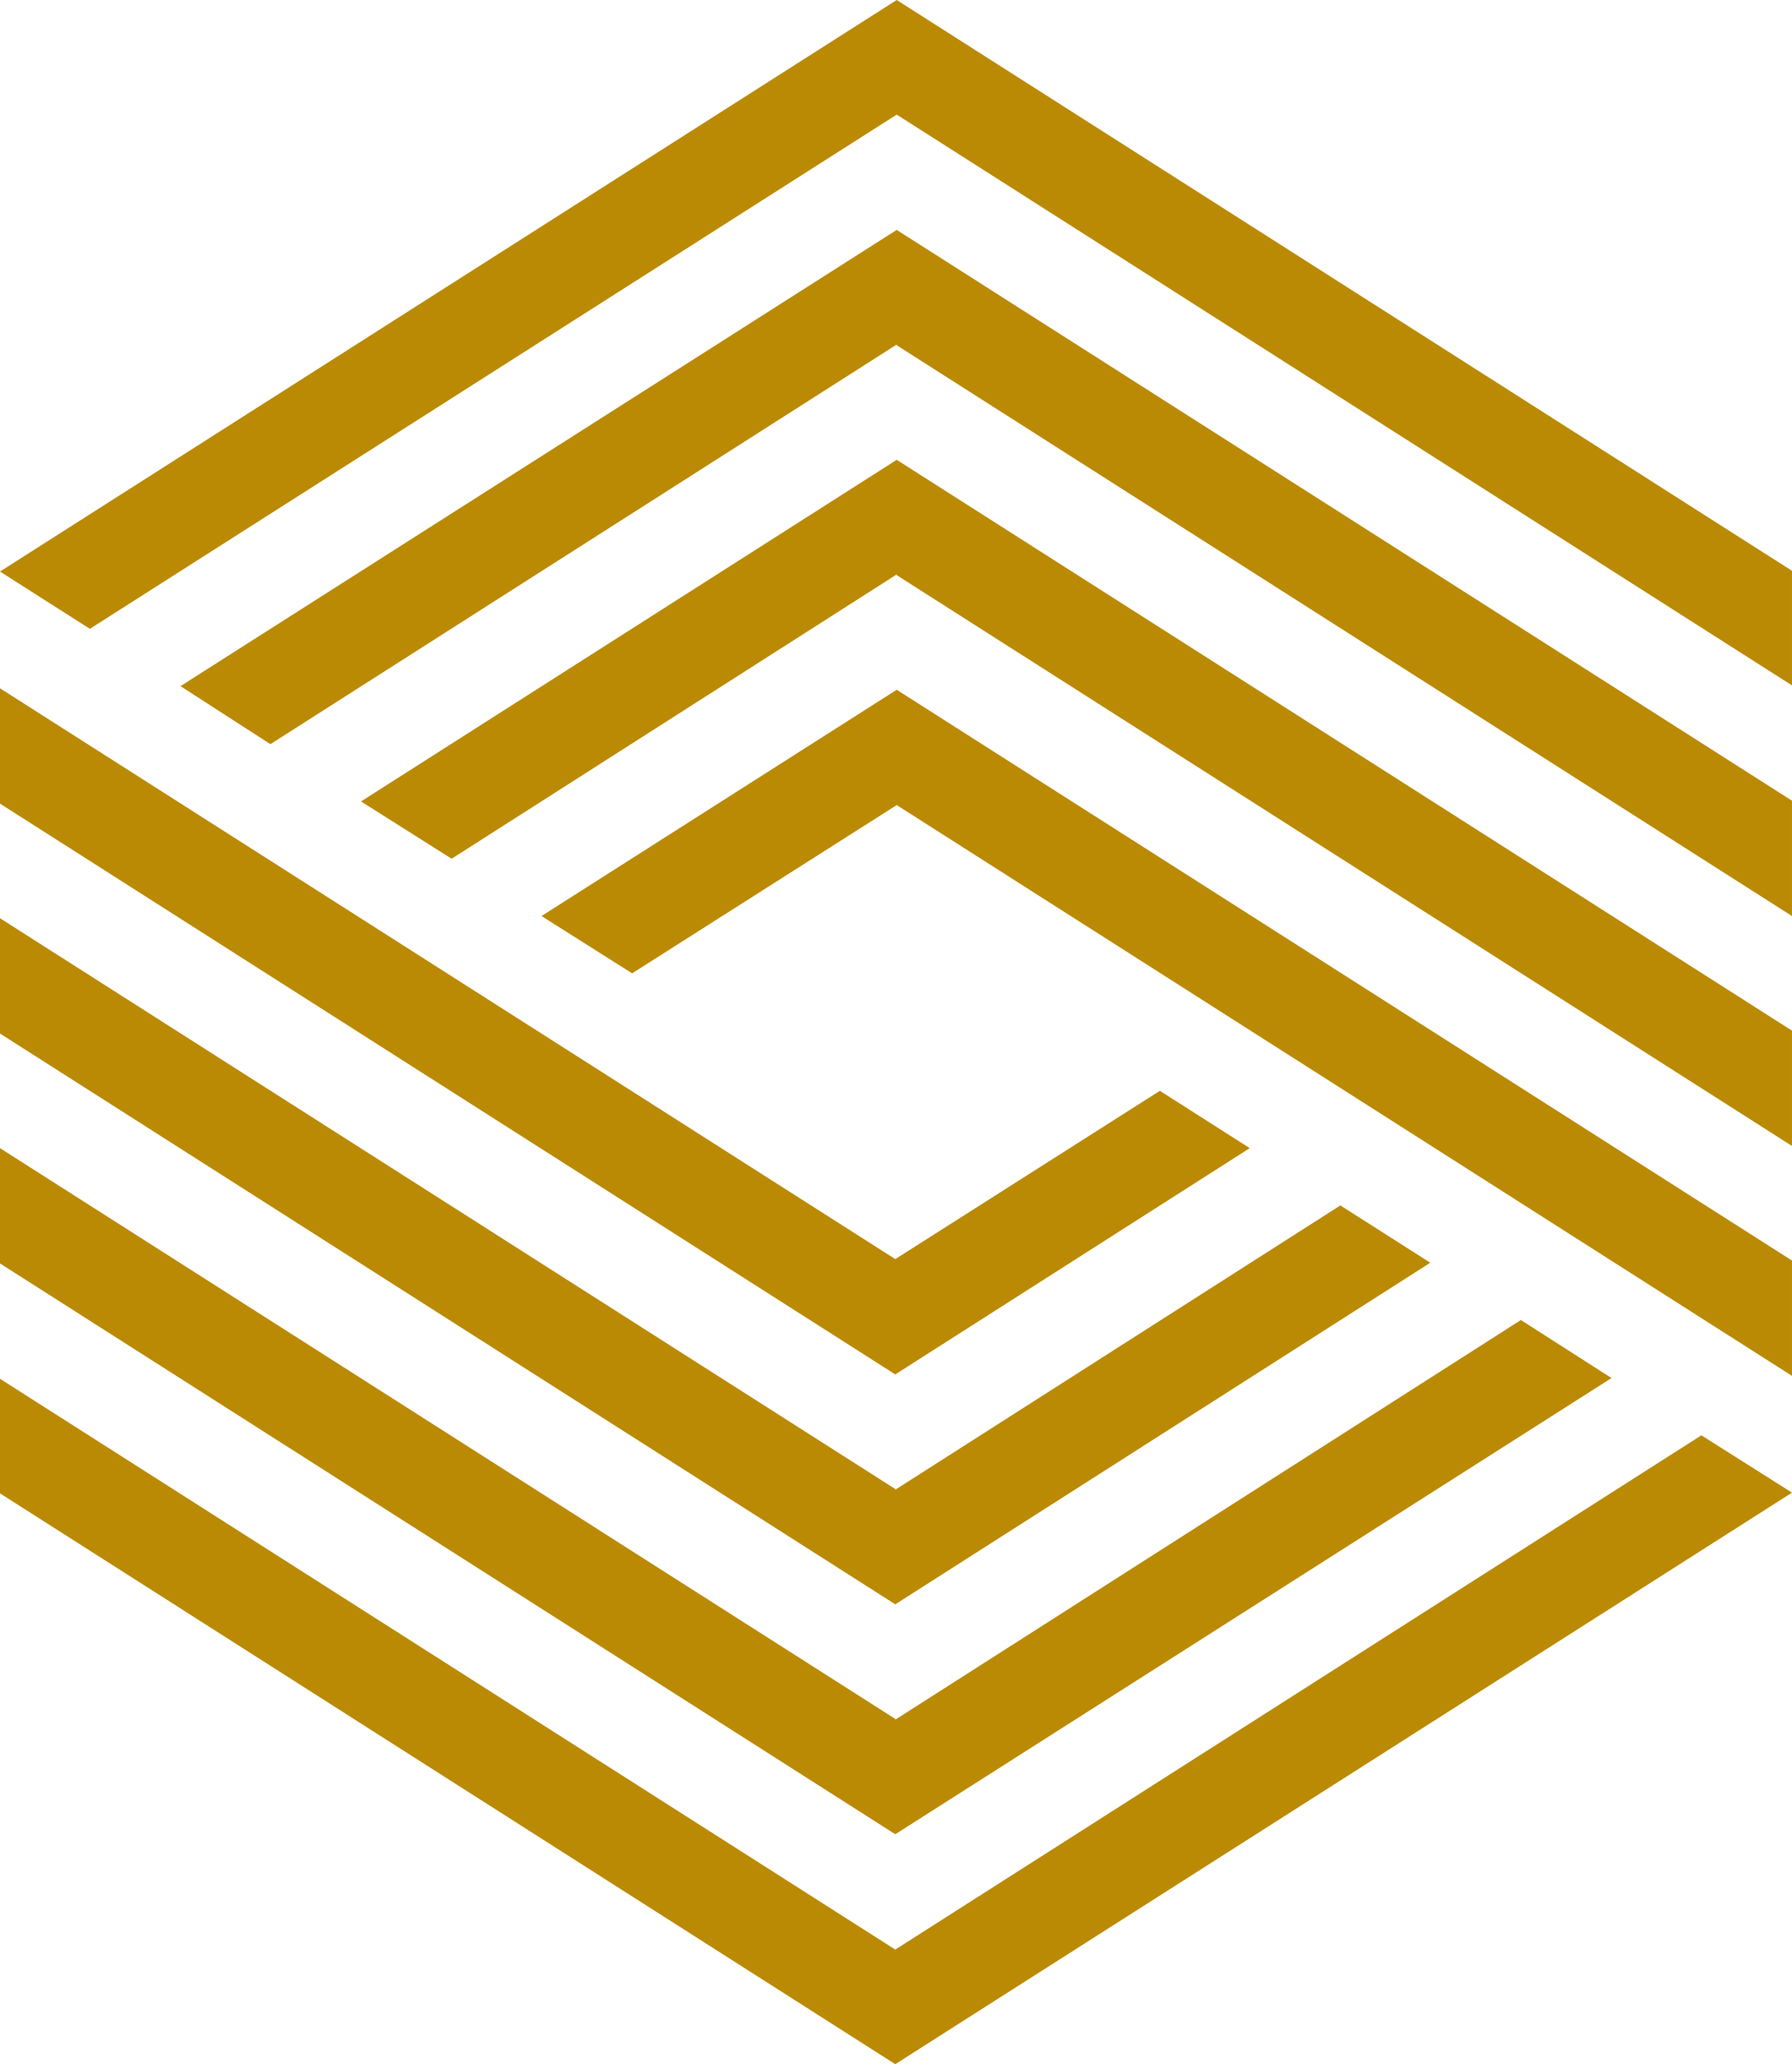
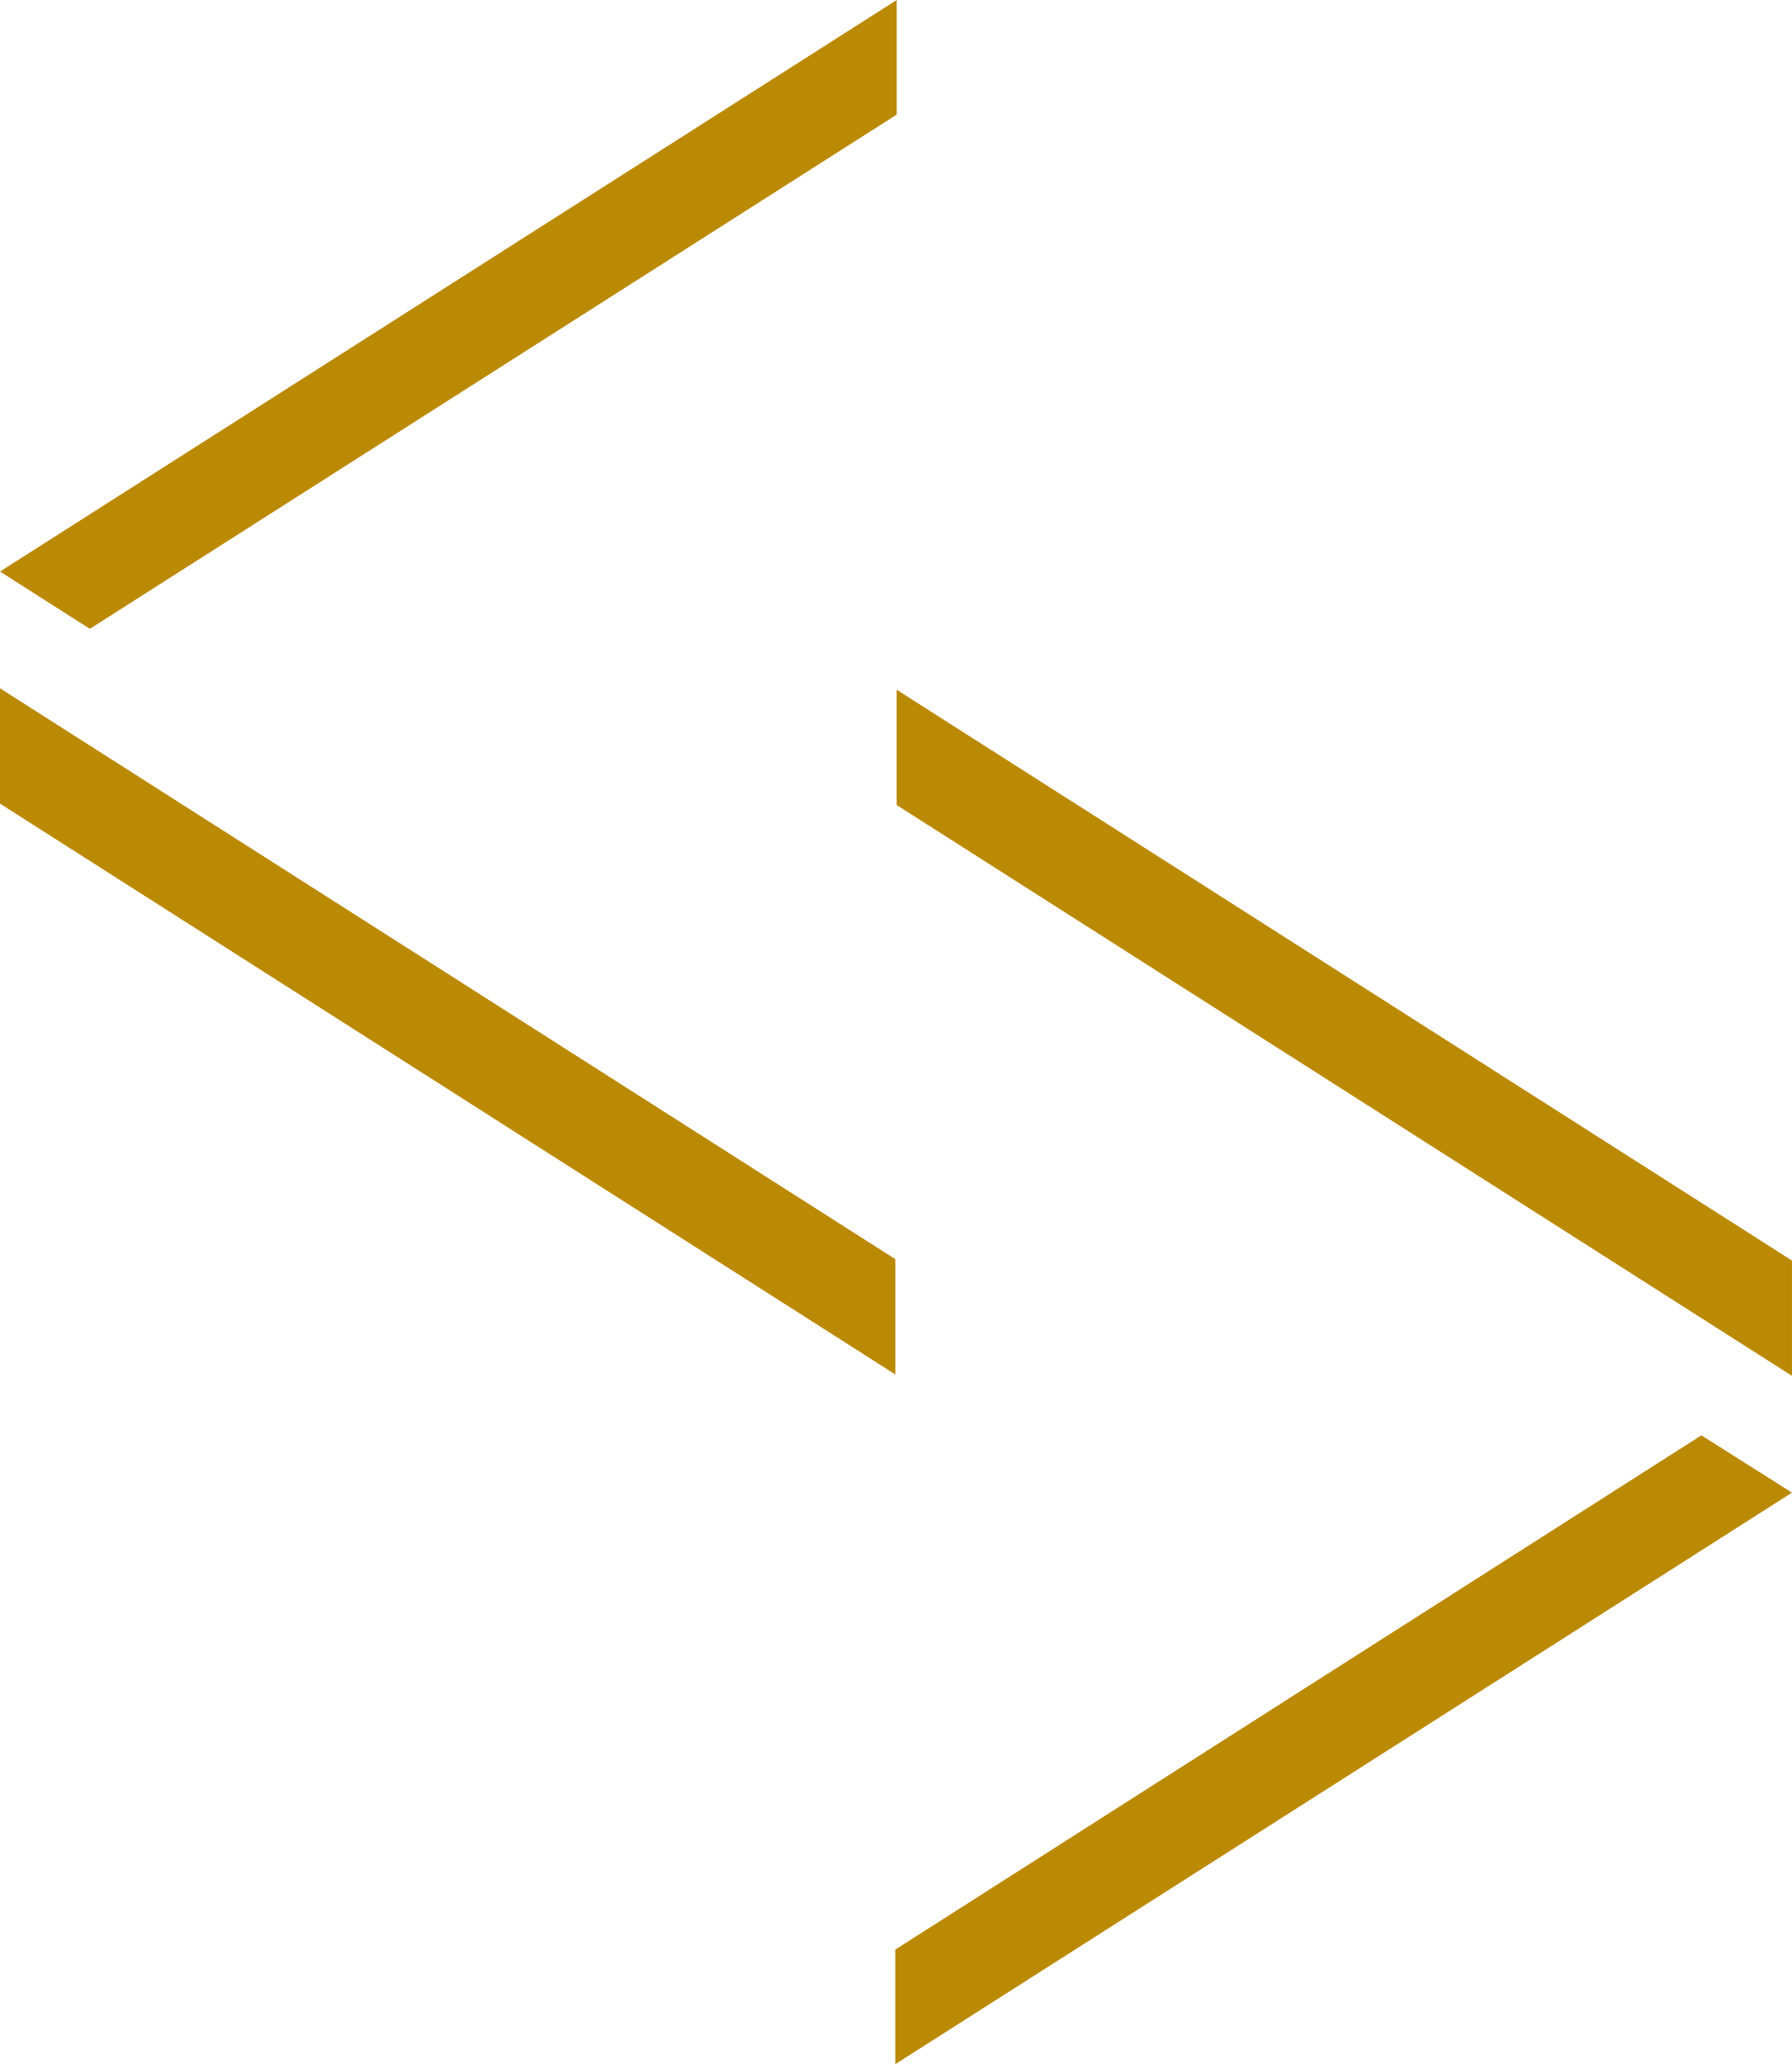
<svg xmlns="http://www.w3.org/2000/svg" fill="#000000" height="284.6" preserveAspectRatio="xMidYMid meet" version="1" viewBox="0.0 0.0 247.2 284.6" width="247.2" zoomAndPan="magnify">
  <defs>
    <clipPath id="a">
-       <path d="M 0 0 L 247.199 0 L 247.199 284.602 L 0 284.602 Z M 0 0" />
-     </clipPath>
+       </clipPath>
    <clipPath id="b">
-       <path d="M 0 31 L 247.199 31 L 247.199 253 L 0 253 Z M 0 31" />
-     </clipPath>
+       </clipPath>
    <clipPath id="c">
      <path d="M 0 0 L 247.199 0 L 247.199 284.602 L 0 284.602 Z M 0 0" />
    </clipPath>
  </defs>
  <g>
    <g clip-path="url(#a)" id="change1_1">
      <path d="M 123.5 284.602 L 123.5 268.801 L 0 190.102 L 0 205.898 Z M 123.5 173.602 L 123.5 189.5 L 172.398 158.301 L 160 150.398 Z M 123.699 0 L 123.699 15.801 L 247.199 94.5 L 247.199 78.699 Z M 123.699 111 L 123.699 95.102 L 74.699 126.301 L 87.199 134.199 L 123.699 111" fill="#bb8a04" />
    </g>
    <g clip-path="url(#b)">
      <g id="change2_1">
-         <path d="M 123.5 252.898 L 123.5 237 L 0 158.301 L 0 174.199 Z M 123.5 221.199 L 197.301 174.102 L 184.898 166.199 L 123.5 205.398 Z M 123.699 31.699 L 123.699 47.602 L 247.199 126.301 L 247.199 110.398 Z M 123.699 63.398 L 49.801 110.5 L 62.301 118.398 L 123.699 79.199 L 123.699 63.398" fill="#bb8a04" />
-       </g>
+         </g>
      <g id="change3_1">
        <path d="M 123.5 221.199 L 123.5 205.301 L 0 126.602 L 0 142.5 Z M 123.5 252.898 L 222.301 190 L 209.801 182 L 123.5 237.102 Z M 123.699 63.398 L 123.699 79.301 L 247.199 158 L 247.199 142.102 Z M 123.699 31.699 L 24.898 94.602 L 37.301 102.602 L 123.699 47.5 L 123.699 31.699" fill="#bb8a04" />
      </g>
    </g>
    <g clip-path="url(#c)" id="change4_1">
      <path d="M 123.5 189.5 L 123.5 173.602 L 0 94.898 L 0 110.801 Z M 123.5 284.602 L 247.199 205.801 L 234.699 197.898 L 123.5 268.801 Z M 123.699 95.102 L 123.699 111 L 247.199 189.699 L 247.199 173.801 Z M 123.699 0 L 0 78.801 L 12.398 86.699 L 123.699 15.801 L 123.699 0" fill="#bb8a04" />
    </g>
  </g>
</svg>